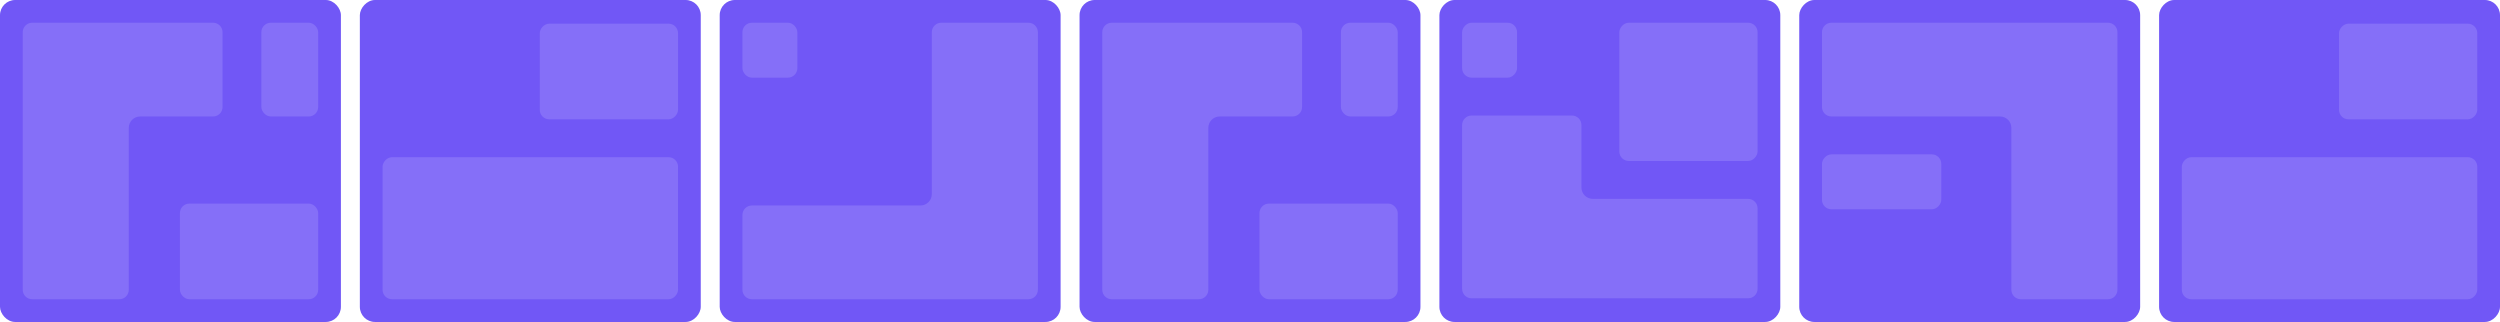
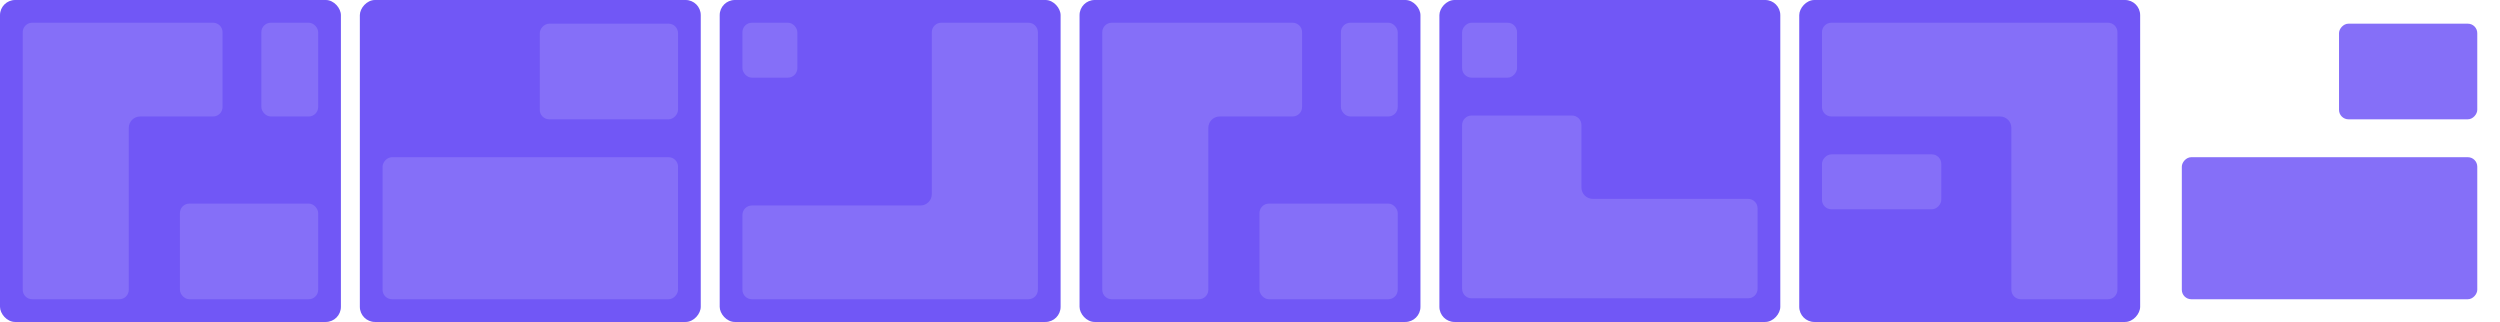
<svg xmlns="http://www.w3.org/2000/svg" width="2640" height="340" viewBox="0 0 2640 340" fill="none">
  <rect x="360" y="340" width="360" height="340" rx="16" transform="rotate(180 360 340)" fill="#7157F6" />
  <rect x="336" y="123" width="60" height="99" rx="10" transform="rotate(180 336 123)" fill="#856FF8" />
  <path fill-rule="evenodd" clip-rule="evenodd" d="M126 316C131.523 316 136 311.523 136 306V135C136 128.373 141.373 123 148 123H225C230.523 123 235 118.523 235 113V34C235 28.477 230.523 24 225 24H34C28.477 24 24 28.477 24 34V35V113V306C24 311.523 28.477 316 34 316H126Z" fill="#856FF8" />
  <rect x="336" y="316" width="146" height="101" rx="10" transform="rotate(180 336 316)" fill="#856FF8" />
  <rect width="360" height="340" rx="16" transform="matrix(1 0 0 -1 380 340)" fill="#7157F6" />
  <rect width="312" height="150" rx="10" transform="matrix(1 0 0 -1 404 316)" fill="#856FF8" />
  <rect width="146" height="101" rx="10" transform="matrix(1 0 0 -1 570 126)" fill="#856FF8" />
  <rect x="1120" y="340" width="360" height="340" rx="16" transform="rotate(180 1120 340)" fill="#7157F6" />
  <path fill-rule="evenodd" clip-rule="evenodd" d="M994 24C988.477 24 984 28.477 984 34V205C984 211.627 978.627 217 972 217H794C788.477 217 784 221.477 784 227V306C784 311.523 788.477 316 794 316H1086C1091.52 316 1096 311.523 1096 306V305V227V34C1096 28.477 1091.52 24 1086 24H994Z" fill="#856FF8" />
  <rect x="784" y="24" width="58" height="58" rx="10" fill="#856FF8" />
  <rect x="1500" y="340" width="360" height="340" rx="16" transform="rotate(180 1500 340)" fill="#7157F6" />
  <rect x="1476" y="123" width="60" height="99" rx="10" transform="rotate(180 1476 123)" fill="#856FF8" />
-   <path fill-rule="evenodd" clip-rule="evenodd" d="M1266 316C1271.52 316 1276 311.523 1276 306V135C1276 128.373 1281.37 123 1288 123H1365C1370.52 123 1375 118.523 1375 113V34C1375 28.477 1370.52 24 1365 24H1174C1168.48 24 1164 28.477 1164 34V35V113V306C1164 311.523 1168.48 316 1174 316H1266Z" fill="#856FF8" />
+   <path fill-rule="evenodd" clip-rule="evenodd" d="M1266 316C1271.52 316 1276 311.523 1276 306V135C1276 128.373 1281.37 123 1288 123H1365C1370.52 123 1375 118.523 1375 113V34C1375 28.477 1370.52 24 1365 24H1174C1168.48 24 1164 28.477 1164 34V35V113V306C1164 311.523 1168.48 316 1174 316H1266" fill="#856FF8" />
  <rect x="1476" y="316" width="146" height="101" rx="10" transform="rotate(180 1476 316)" fill="#856FF8" />
  <rect width="360" height="340" rx="16" transform="matrix(1 0 0 -1 1520 340)" fill="#7157F6" />
  <rect width="58" height="58" rx="10" transform="matrix(1 0 0 -1 1544 82)" fill="#856FF8" />
-   <rect width="146" height="146" rx="10" transform="matrix(1 0 0 -1 1710 170)" fill="#856FF8" />
  <path fill-rule="evenodd" clip-rule="evenodd" d="M1554 315C1548.48 315 1544 310.523 1544 305V132C1544 126.477 1548.48 122 1554 122H1660C1665.52 122 1670 126.477 1670 132V198C1670 204.627 1675.37 210 1682 210H1846C1851.52 210 1856 214.477 1856 220V305C1856 310.523 1851.52 315 1846 315H1660H1555H1554Z" fill="#856FF8" />
  <rect width="360" height="340" rx="16" transform="matrix(1 0 0 -1 1900 340)" fill="#7157F6" />
  <rect width="126" height="58" rx="10" transform="matrix(1 0 0 -1 1924 221)" fill="#856FF8" />
  <path fill-rule="evenodd" clip-rule="evenodd" d="M2134 316C2128.48 316 2124 311.523 2124 306V135C2124 128.373 2118.63 123 2112 123H1934C1928.48 123 1924 118.523 1924 113V34C1924 28.477 1928.48 24 1934 24H2226C2231.52 24 2236 28.477 2236 34V35V113V306C2236 311.523 2231.52 316 2226 316H2134Z" fill="#856FF8" />
-   <rect width="360" height="340" rx="16" transform="matrix(1 0 0 -1 2280 340)" fill="#7157F6" />
  <rect width="312" height="150" rx="10" transform="matrix(1 0 0 -1 2304 316)" fill="#856FF8" />
  <rect width="146" height="101" rx="10" transform="matrix(1 0 0 -1 2470 126)" fill="#856FF8" />
</svg>